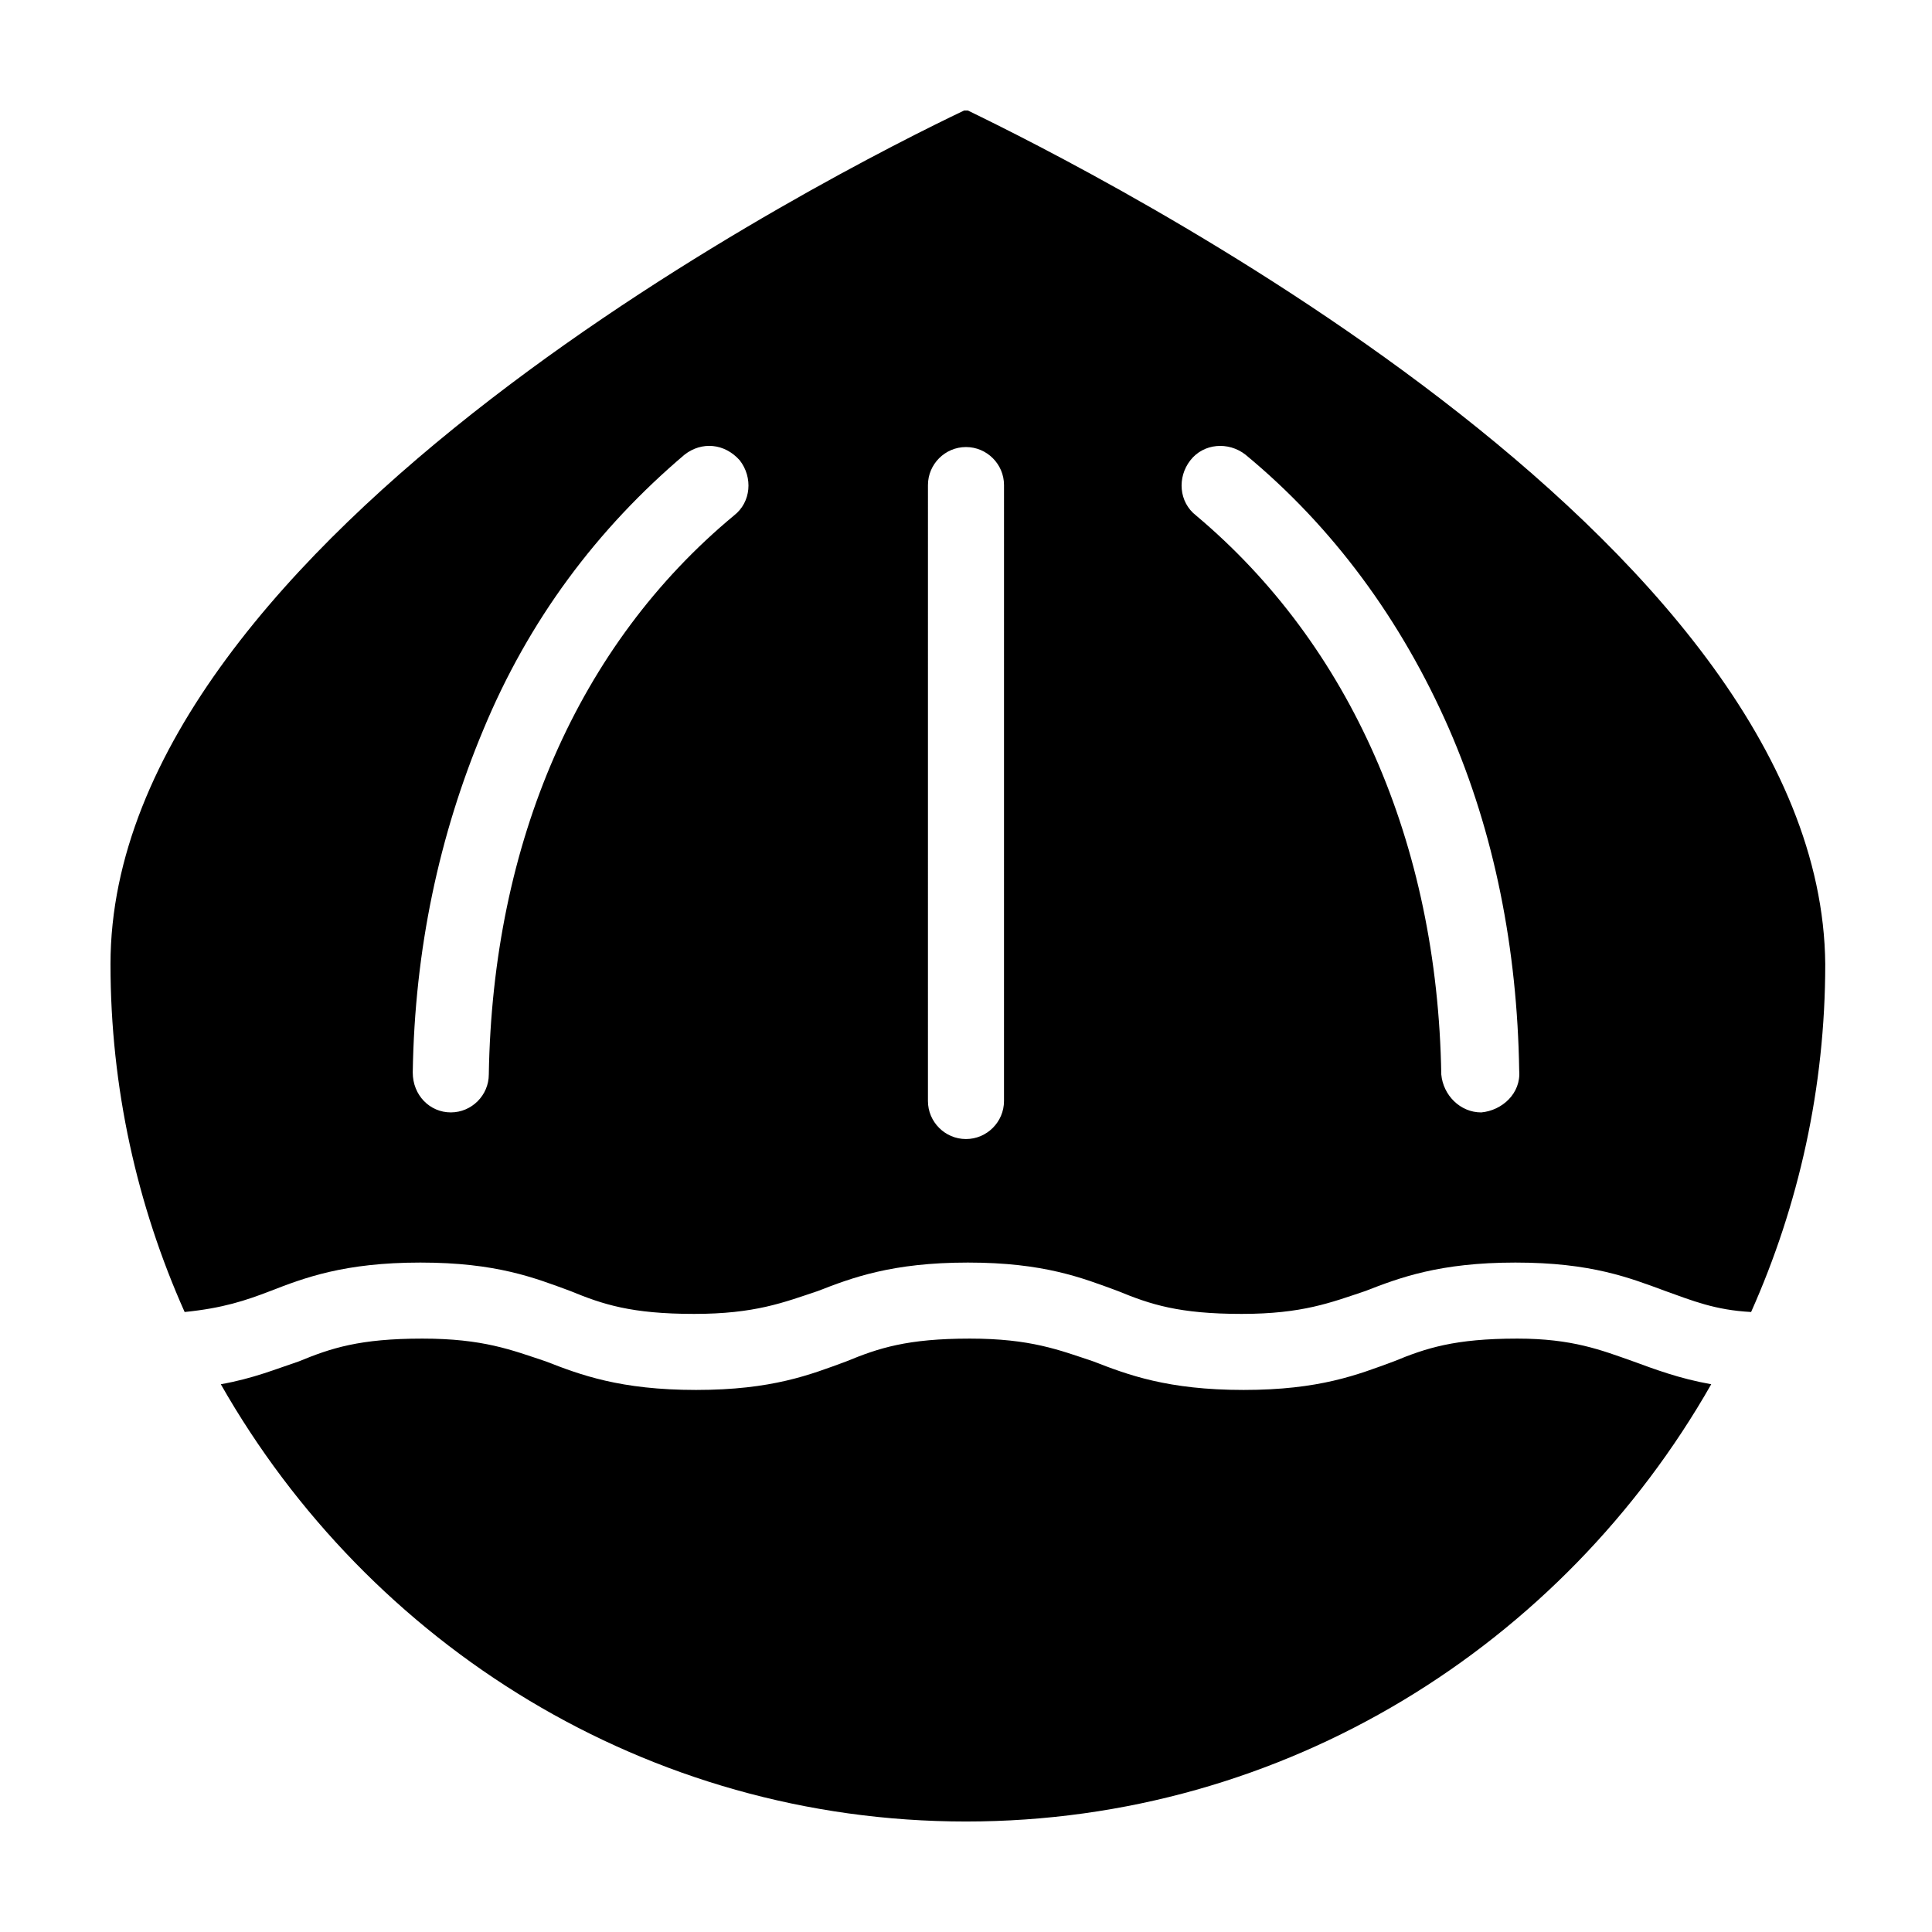
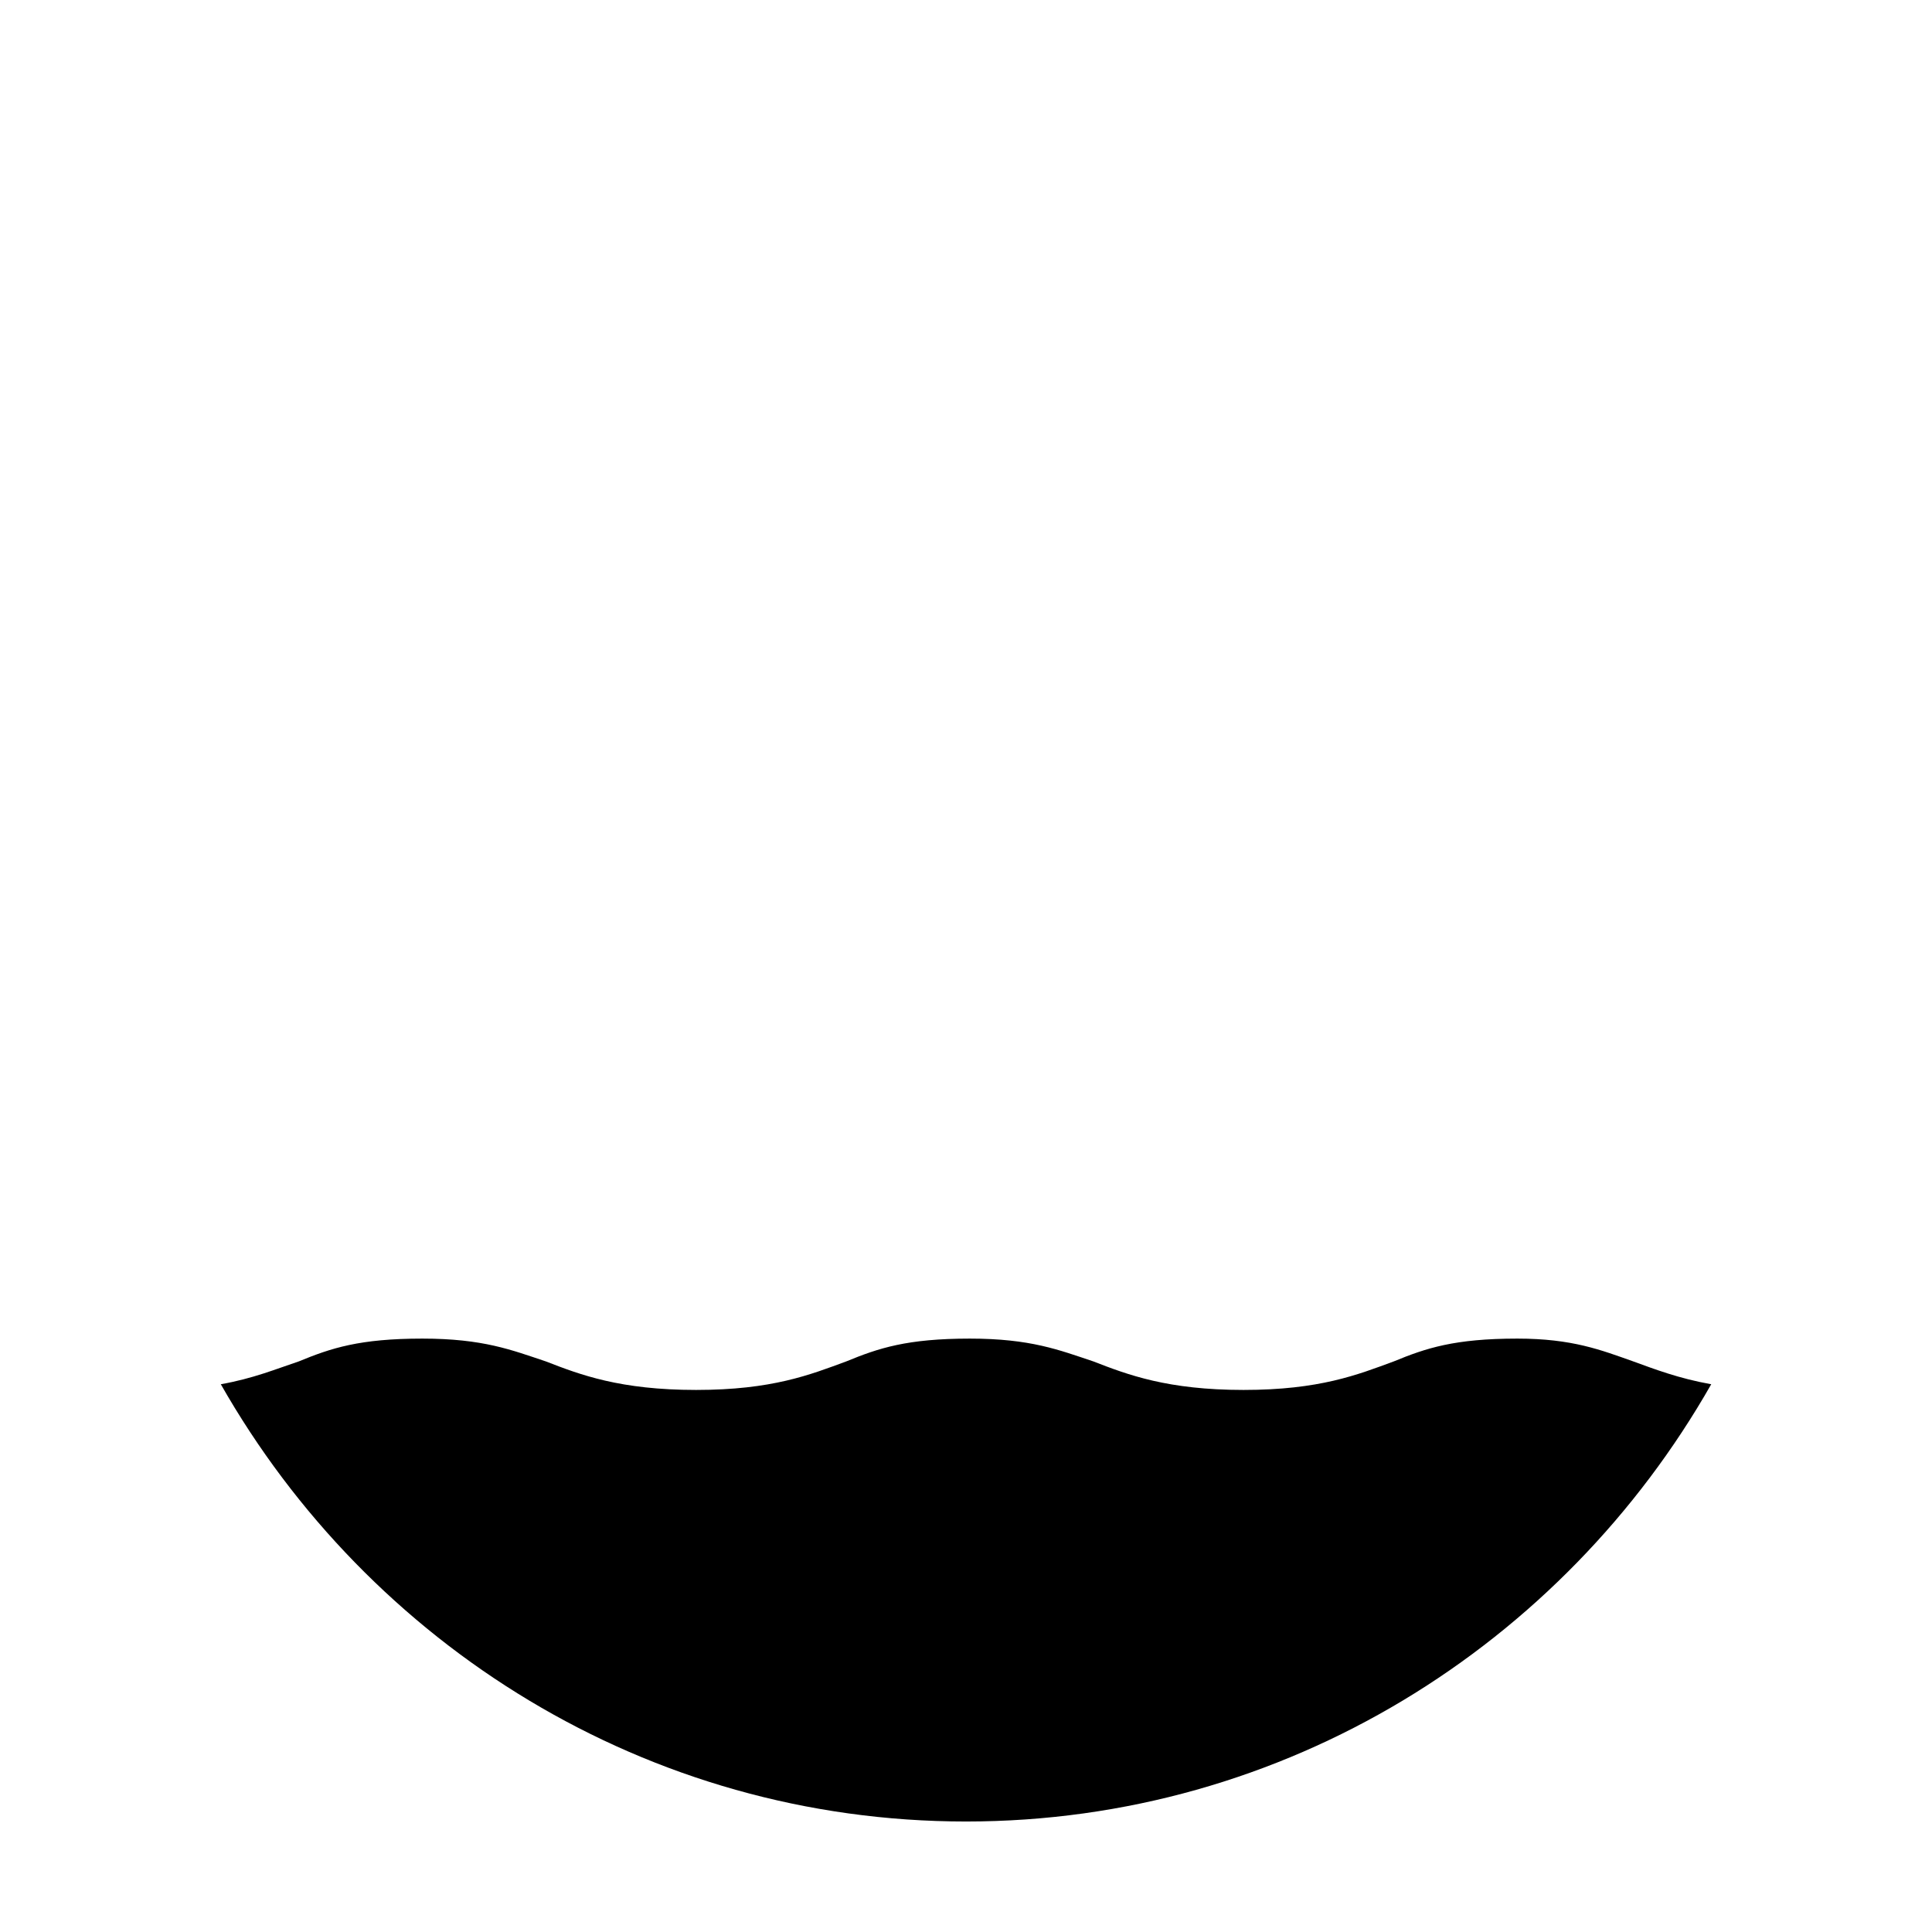
<svg xmlns="http://www.w3.org/2000/svg" fill="#000000" width="800px" height="800px" version="1.1" viewBox="144 144 512 512">
  <g>
-     <path d="m576.84 504.79c5.543 2.016 12.09 4.535 20.656 6.047-39.297 69.023-112.86 115.88-197.49 115.88-84.641 0-158.2-46.855-197.49-115.88 8.566-1.512 14.609-4.031 20.656-6.047 8.566-3.527 16.121-6.047 32.746-6.047 16.121 0 23.68 3.023 32.746 6.047 9.07 3.527 19.648 7.559 39.801 7.559 20.152 0 30.23-4.031 39.801-7.559 8.566-3.527 16.121-6.047 32.746-6.047 16.121 0 23.68 3.023 32.746 6.047 9.07 3.527 19.648 7.559 39.801 7.559 20.152 0 30.23-4.031 39.801-7.559 8.566-3.527 16.121-6.047 32.746-6.047 14.617 0.004 22.172 3.027 30.738 6.047z" />
-     <path d="m400.5 173.29h-1.008c-32.75 15.617-226.21 112.85-226.21 226.21 0 32.746 7.055 63.984 19.648 92.195 10.078-1.008 16.121-3.023 22.672-5.543 9.07-3.527 19.648-7.559 39.801-7.559s30.23 4.031 39.801 7.559c8.566 3.527 16.121 6.047 32.746 6.047 16.121 0 23.68-3.023 32.746-6.047 9.07-3.527 19.648-7.559 39.801-7.559s30.23 4.031 39.801 7.559c8.566 3.527 16.121 6.047 32.746 6.047 16.121 0 23.68-3.023 32.746-6.047 9.07-3.527 19.648-7.559 39.801-7.559s30.23 4.031 39.801 7.559c7.055 2.519 13.098 5.039 22.672 5.543 12.594-28.215 19.648-59.449 19.648-92.195-1.004-113.36-194.97-210.59-227.21-226.21zm-61.969 107.31c-41.312 34.258-63.984 86.656-64.992 148.12 0 5.543-4.535 10.078-10.078 10.078-5.543 0-10.078-4.535-10.078-10.578 0.504-32.746 7.055-62.977 18.641-90.688 12.094-29.223 30.23-53.406 53.406-73.055 4.535-3.527 10.578-3.023 14.609 1.512 3.527 4.535 3.023 11.086-1.508 14.609zm71.539 155.18c0 5.543-4.535 10.078-10.078 10.078-5.543 0-10.078-4.535-10.078-10.078l0.004-163.23c0-5.543 4.535-10.078 10.078-10.078s10.078 4.535 10.078 10.078zm126.46 3.023c-5.543 0-10.078-4.535-10.578-10.078-1.008-61.465-24.184-113.86-64.992-148.12-4.535-3.527-5.039-10.078-1.512-14.609 3.527-4.535 10.078-5.039 14.609-1.512 23.176 19.145 41.312 43.832 53.906 72.547 12.09 27.711 18.137 58.441 18.641 90.688 0.504 6.047-4.531 10.582-10.074 11.086z" />
+     <path d="m576.84 504.79c5.543 2.016 12.09 4.535 20.656 6.047-39.297 69.023-112.86 115.88-197.49 115.88-84.641 0-158.2-46.855-197.49-115.88 8.566-1.512 14.609-4.031 20.656-6.047 8.566-3.527 16.121-6.047 32.746-6.047 16.121 0 23.68 3.023 32.746 6.047 9.07 3.527 19.648 7.559 39.801 7.559 20.152 0 30.23-4.031 39.801-7.559 8.566-3.527 16.121-6.047 32.746-6.047 16.121 0 23.68 3.023 32.746 6.047 9.07 3.527 19.648 7.559 39.801 7.559 20.152 0 30.23-4.031 39.801-7.559 8.566-3.527 16.121-6.047 32.746-6.047 14.617 0.004 22.172 3.027 30.738 6.047" />
  </g>
</svg>